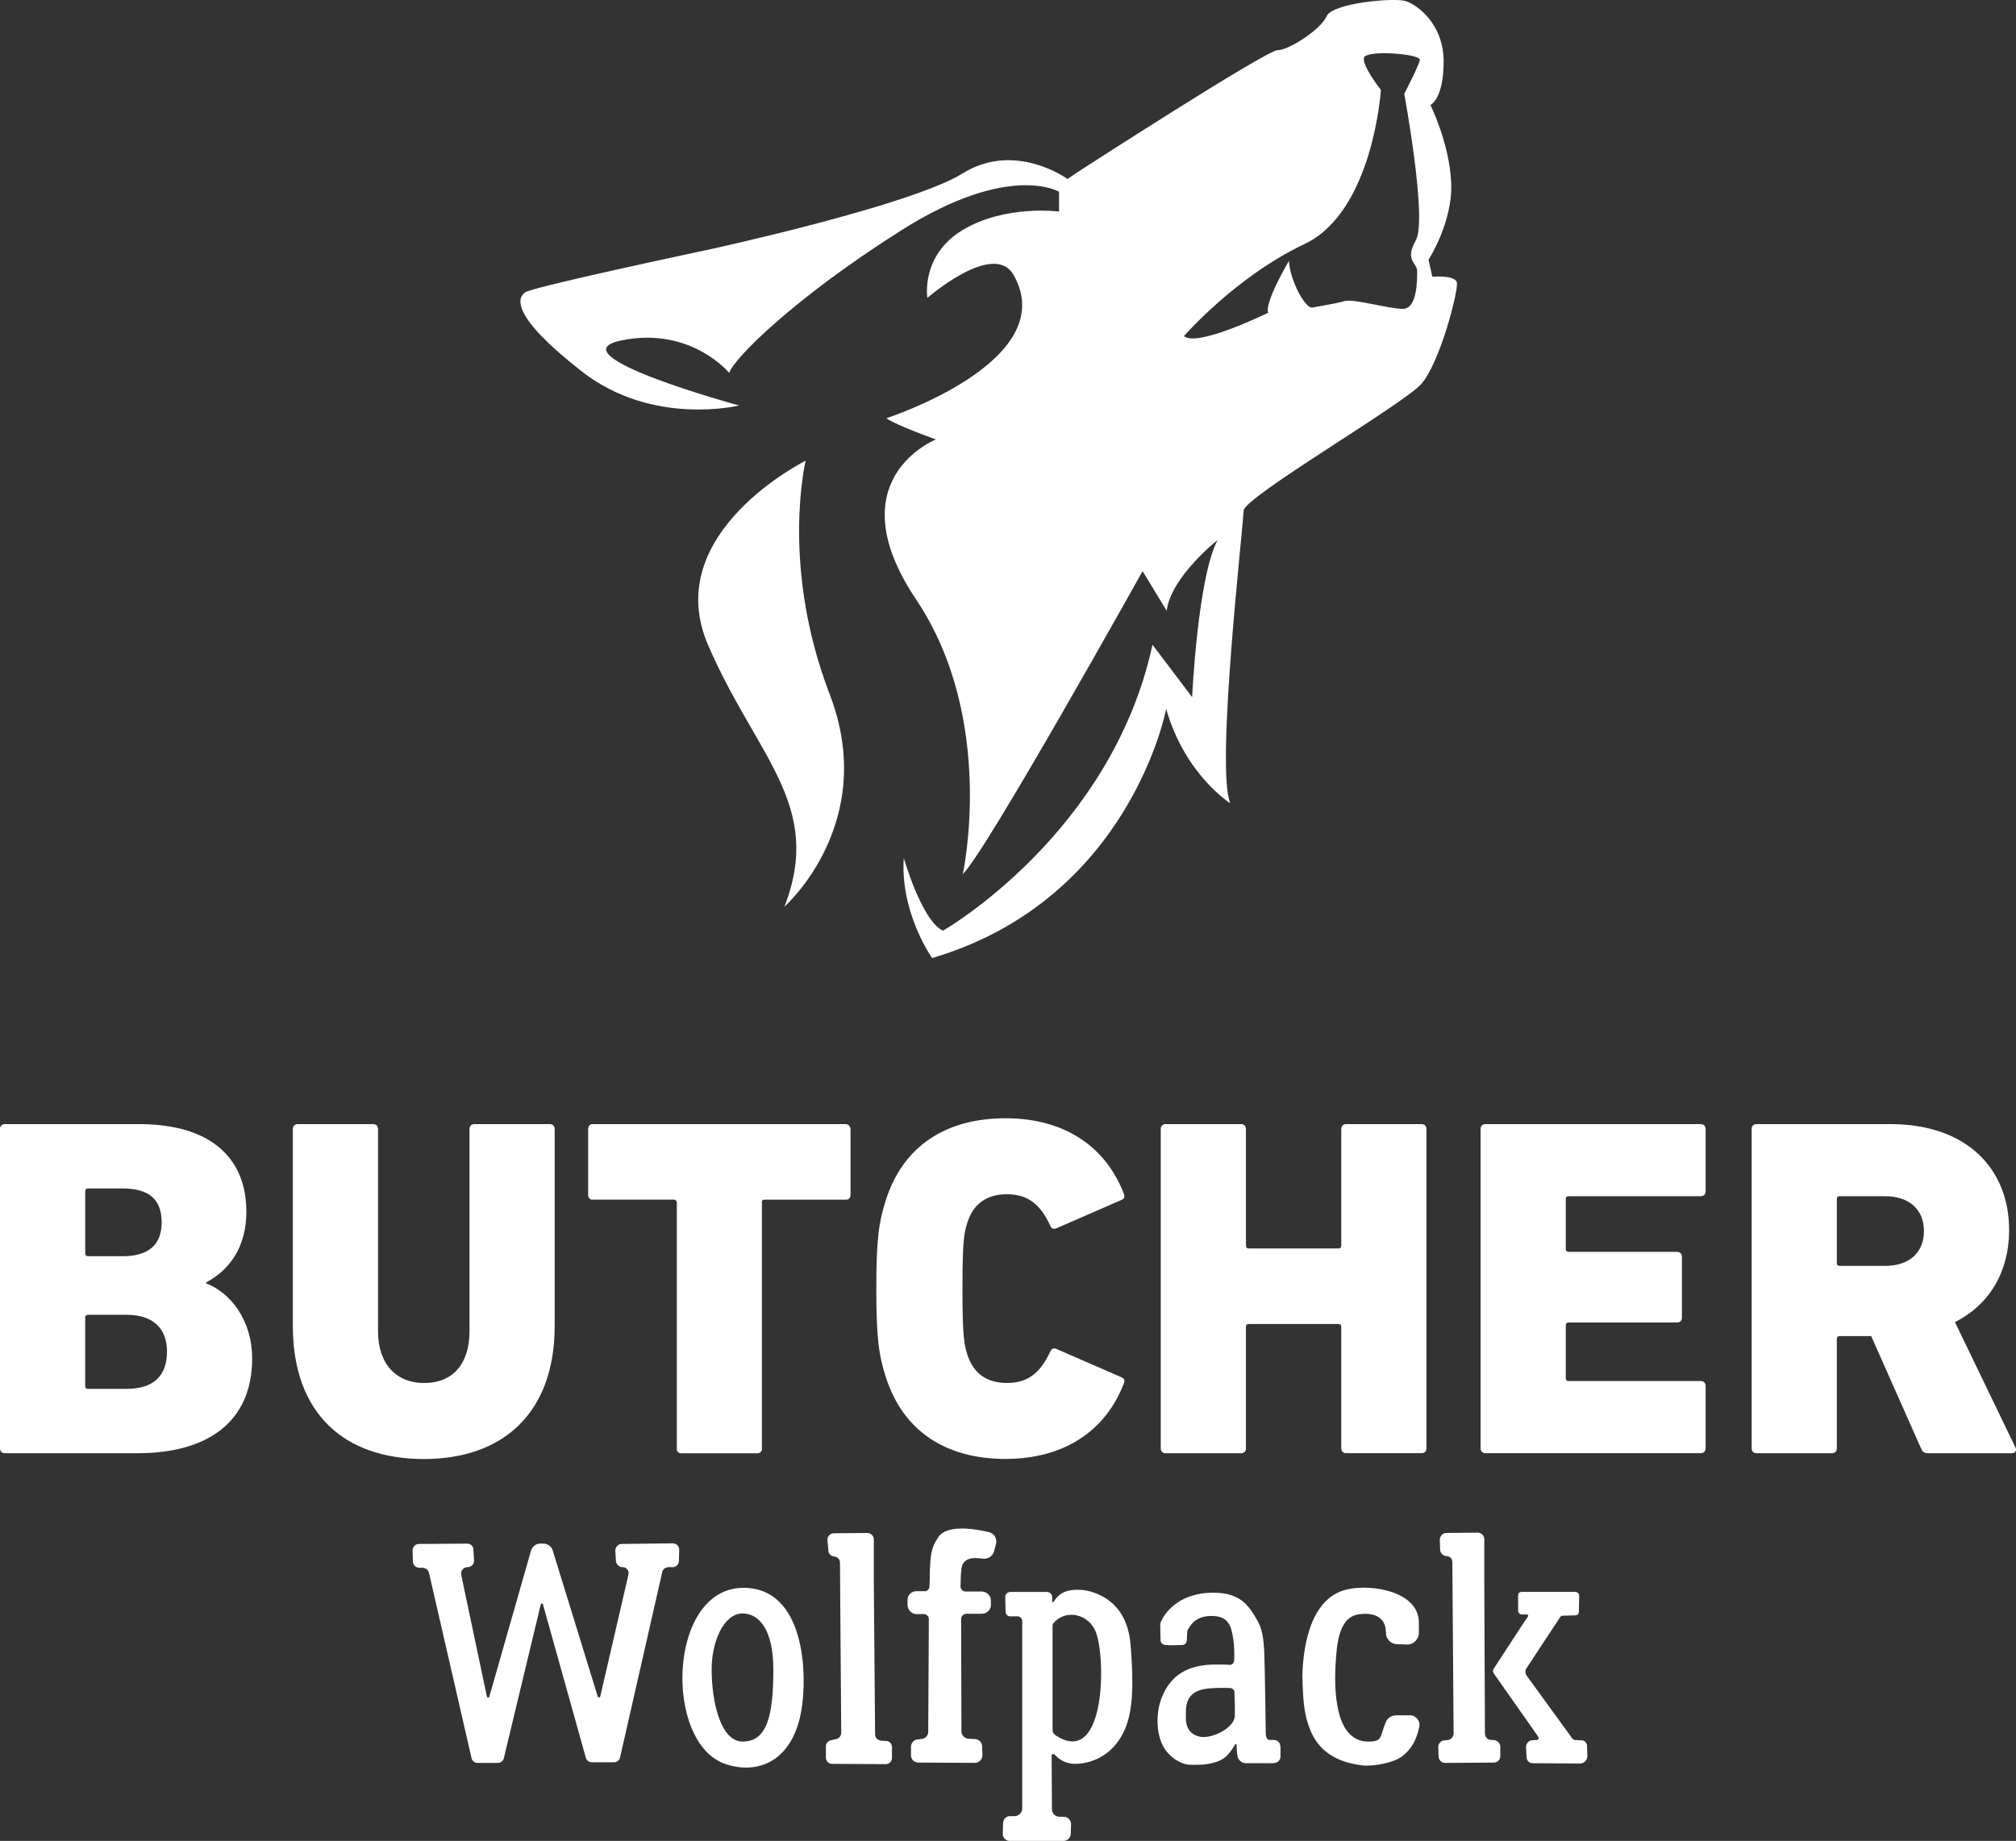
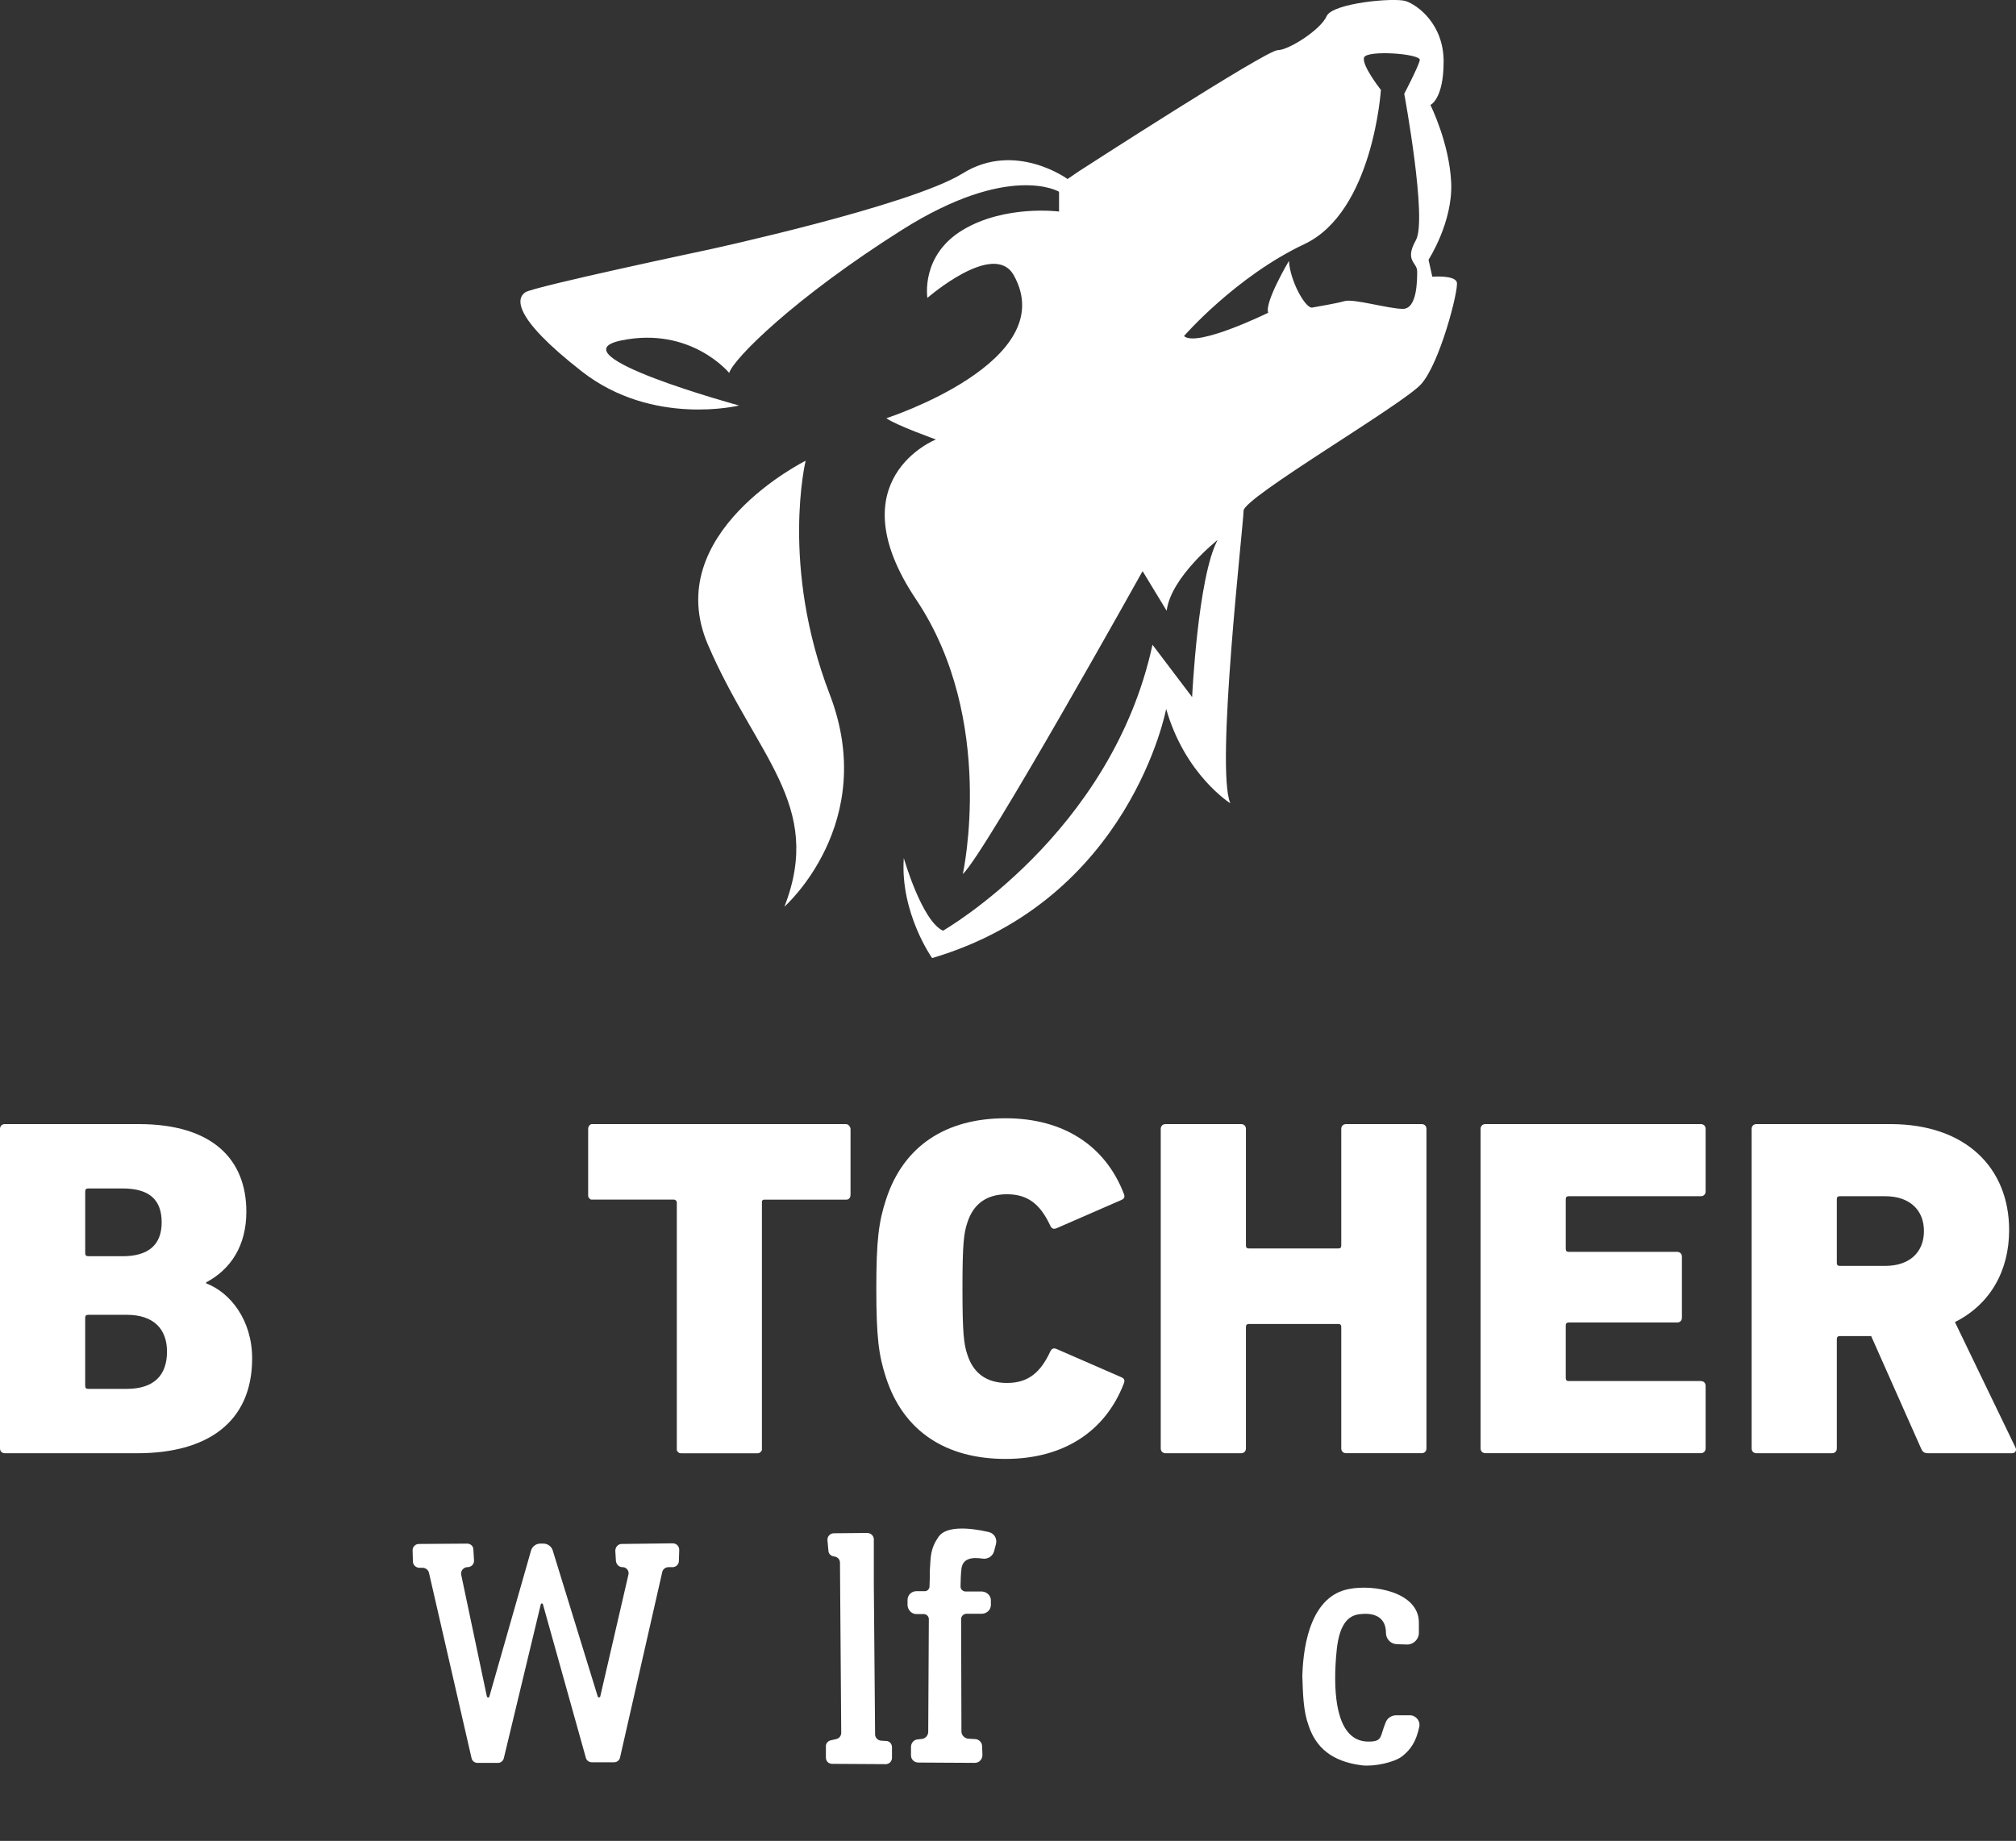
<svg xmlns="http://www.w3.org/2000/svg" version="1.1" x="0px" y="0px" viewBox="0 0 82.497 75.331" style="enable-background:new 0 0 82.497 75.331;" xml:space="preserve">
  <rect x="0" y="0" width="82.497" height="75.331" fill="#333333" stroke="none" />
  <style type="text/css">
	.st0{fill:#FFFFFF;}
</style>
  <g id="Ebene_1">
    <path class="st0" d="M32.099,37.103c0,0,3.881-3.418,1.854-8.69   s-0.985-9.559-0.985-9.559s-5.967,2.954-3.997,7.531S33.721,32.932,32.099,37.103z" />
    <path class="st0" d="M59.616,11.556c-0.077-0.309-1.004-0.232-1.004-0.232L58.457,10.629   c0,0,1.004-1.545,0.927-3.167c-0.077-1.622-0.85-3.167-0.85-3.167   s0.541-0.232,0.541-1.777s-1.081-2.317-1.545-2.472   c-0.463-0.154-3.012,0.077-3.244,0.618c-0.232,0.541-1.545,1.39-2.008,1.39   c-0.463,0-8.11,4.943-8.11,4.943l-0.483,0.328c0,0-2.143-1.564-4.287-0.232   c-2.143,1.332-10.415,3.125-10.415,3.125s-7.138,1.51-7.486,1.742   c-0.348,0.232-0.579,0.985,2.317,3.244c2.896,2.259,6.43,1.39,6.43,1.39   s-7.647-2.086-4.808-2.665c2.839-0.579,4.403,1.332,4.403,1.332   c0.174-0.579,2.665-3.07,7.068-5.851c4.403-2.781,6.43-1.564,6.43-1.564   v0.811c0,0-2.201-0.29-3.939,0.753s-1.448,2.781-1.448,2.781   s2.723-2.375,3.534-0.927c1.975,3.527-5.214,5.851-5.214,5.851   c0.405,0.29,2.028,0.869,2.028,0.869s-4.113,1.622-0.811,6.546   c3.302,4.924,1.912,11.239,1.912,11.239c0.927-0.869,7.357-12.397,7.357-12.397   l0.985,1.622c0.174-1.39,2.085-2.897,2.085-2.897   c-0.811,1.506-1.043,6.43-1.043,6.43l-1.622-2.143   c-1.68,7.763-8.574,11.702-8.574,11.702c-0.869-0.406-1.603-2.974-1.603-2.974   c-0.155,2.24,1.159,4.094,1.159,4.094c8.11-2.394,9.578-10.196,9.578-10.196   c0.772,2.703,2.626,3.862,2.626,3.862c-0.618-1.39,0.541-11.432,0.541-11.972   c0-0.541,6.488-4.326,7.261-5.175C58.921,14.877,59.693,11.865,59.616,11.556z    M57.939,9.83c-0.477,0.848,0.053,0.901,0.053,1.272   c0,0.371,0,1.537-0.583,1.537c-0.583,0-2.014-0.424-2.386-0.318   c-0.371,0.106-1.06,0.212-1.325,0.265c-0.265,0.053-0.901-1.06-0.954-1.909   c0,0-1.007,1.696-0.848,2.121c0,0-2.916,1.431-3.446,0.954   c0,0,2.121-2.439,4.93-3.764c2.81-1.325,3.128-6.309,3.128-6.309   s-0.795-1.007-0.689-1.325c0.106-0.318,2.333-0.159,2.28,0.106   c-0.053,0.265-0.636,1.378-0.636,1.378S58.416,8.982,57.939,9.83z" />
    <g>
      <g>
        <path class="st0" d="M24.46,69.422c0.013,0.052,0.09,0.052,0.103,0l1.153-4.985     c0.039-0.154-0.076-0.308-0.243-0.308h-0.025     c-0.129-0.013-0.23-0.115-0.244-0.257l-0.025-0.41     c0-0.153,0.115-0.281,0.257-0.281l2.089-0.026c0.154,0,0.27,0.115,0.27,0.27     l-0.014,0.448c0,0.142-0.115,0.257-0.256,0.257h-0.167     c-0.115,0-0.23,0.077-0.256,0.192l-1.73,7.601     c-0.025,0.115-0.128,0.192-0.243,0.192h-0.91     c-0.115,0-0.218-0.077-0.244-0.18l-1.756-6.28     c-0.013-0.052-0.076-0.052-0.09,0l-1.512,6.293     c-0.026,0.115-0.142,0.205-0.257,0.192h-0.82     c-0.115,0-0.218-0.077-0.243-0.192l-1.743-7.588     c-0.026-0.115-0.128-0.192-0.244-0.205h-0.166     C17,64.142,16.897,64.026,16.897,63.898l-0.013-0.461     c0-0.141,0.115-0.256,0.257-0.256l1.974-0.014c0.141,0,0.256,0.103,0.256,0.244     l0.026,0.436c0.013,0.141-0.09,0.27-0.244,0.282h-0.038     c-0.154,0.013-0.27,0.153-0.243,0.308l1.051,4.985     c0.013,0.052,0.09,0.064,0.103,0l1.705-5.973     c0.051-0.167,0.205-0.282,0.371-0.282h0.141c0.167,0,0.321,0.115,0.372,0.27     L24.46,69.422z" />
-         <path class="st0" d="M29.697,72.191c-2.551-0.846-2.384-7.216,0.73-7.216     c2.333,0,2.603,3.063,2.41,4.704C32.582,71.96,31.146,72.665,29.697,72.191z      M31.646,68.32c0-1.718-0.641-2.295-1.256-2.295     c-0.782,0-1.269,1.167-1.269,2.282c0,1.307,0.358,2.96,1.269,2.96     C31.377,71.268,31.646,70.242,31.646,68.32z" />
        <path class="st0" d="M34.219,71.165c0.115-0.025,0.205-0.128,0.205-0.256l-0.051-6.96     c0-0.141-0.104-0.243-0.244-0.257c-0.128-0.013-0.23-0.115-0.23-0.243     l-0.039-0.423c-0.013-0.154,0.116-0.282,0.257-0.282l1.371-0.013     c0.142,0,0.27,0.115,0.27,0.257v1.846l0.052,6.14     c0,0.128,0.102,0.243,0.243,0.256l0.205,0.013c0.141,0,0.243,0.115,0.243,0.257     v0.436c0,0.141-0.115,0.256-0.256,0.256l-2.192-0.013     c-0.141,0-0.256-0.103-0.256-0.256v-0.449c-0.013-0.115,0.077-0.23,0.192-0.256     L34.219,71.165z" />
        <path class="st0" d="M40.202,71.819c0,0.18-0.141,0.32-0.308,0.32l-2.307-0.013     c-0.18,0-0.308-0.128-0.308-0.295v-0.347c0-0.166,0.128-0.307,0.295-0.307     l0.115-0.014c0.167,0,0.295-0.141,0.295-0.295l0.025-4.613     c0-0.116-0.103-0.205-0.205-0.205h-0.308c-0.192,0-0.346-0.167-0.359-0.359     v-0.218c0-0.205,0.167-0.359,0.359-0.359H37.844c0.103,0,0.192-0.089,0.192-0.192     c0.013-0.218,0.013-0.436,0.013-0.641c0.039-0.59,0.014-0.896,0.359-1.396     c0.308-0.437,1.218-0.385,2.051-0.192c0.23,0.051,0.358,0.282,0.295,0.5     l-0.077,0.294c-0.064,0.205-0.257,0.321-0.462,0.295     c-0.486-0.076-0.82,0.014-0.871,0.41c-0.025,0.205-0.038,0.525-0.038,0.73     c0,0.116,0.089,0.192,0.192,0.205h0.691c0.205,0.014,0.372,0.18,0.359,0.385     v0.167c0,0.192-0.167,0.358-0.372,0.358h-0.641     c-0.115,0.014-0.205,0.103-0.205,0.219l0.013,4.601     c0,0.154,0.141,0.295,0.308,0.295l0.243,0.013c0.154,0,0.295,0.129,0.295,0.295     L40.202,71.819z" />
-         <path class="st0" d="M46.109,70.564c-0.333,0.974-1.076,1.512-1.896,1.602     c-0.397,0.052-0.757-0.038-1.064-0.371c-0.051-0.039-0.115-0.014-0.115,0.051     c0,0.538,0.013,1.691,0.013,2.191c0,0.167,0.128,0.295,0.295,0.308h0.192     c0.166,0,0.295,0.142,0.295,0.308l-0.013,0.385     c0,0.167-0.142,0.295-0.295,0.295h-2.205c-0.153,0-0.282-0.128-0.282-0.295     l0.014-0.436c0-0.154,0.128-0.282,0.269-0.282h0.218     c0.154-0.013,0.295-0.141,0.295-0.308v-7.678c0-0.103-0.09-0.192-0.192-0.192     H41.328c-0.103,0-0.179-0.089-0.179-0.192l-0.013-0.576     c-0.014-0.128,0.089-0.23,0.218-0.23h1.474c0.128,0,0.23,0.09,0.23,0.218     v0.179c0,0.026,0.025,0.039,0.052,0.014c0.23-0.359,0.525-0.552,1.23-0.487     c0.769,0.115,1.794,0.641,1.923,2.23C46.34,68.231,46.43,69.679,46.109,70.564     z M44.802,66.692c-0.371-0.73-1.281-0.795-1.704-0.257     c-0.026,0.039-0.026,0.077-0.026,0.115v4.243c0,0.09,0.052,0.18,0.142,0.23     C45.302,72.37,45.264,67.589,44.802,66.692z" />
-         <path class="st0" d="M52.131,71.204c0.205,0,0.269,0.166,0.269,0.333v0.333     c0,0.218-0.18,0.282-0.333,0.282h-1.09c-0.192,0-0.333-0.167-0.346-0.333     c-0.013-0.142-0.025-0.23-0.025-0.308v-0.103     c-0.014-0.052-0.052-0.052-0.077,0c-0.09,0.153-0.192,0.295-0.308,0.423     c-0.295,0.32-0.91,0.385-1.18,0.385c-0.256,0-0.41,0.025-0.653-0.064     c-0.103-0.038-0.192-0.09-0.295-0.153c-0.063-0.039-0.23-0.18-0.256-0.219     c-0.526-0.5-0.59-1.589-0.295-2.319c0.371-0.936,1.089-1.333,2.153-1.346     c0.295,0,0.5,0,0.615,0.013c0.103,0.013,0.192-0.077,0.192-0.18     c0.013-0.218,0.013-0.603-0.039-0.885c-0.077-0.551-0.205-0.923-0.858-0.936     c-0.743-0.013-0.923,0.462-1,0.564c-0.025,0.038-0.038,0.333-0.038,0.397     c0,0.166-0.09,0.23-0.218,0.23c-0.026,0-0.564,0.013-0.615,0     c-0.142,0-0.257-0.064-0.244-0.257c0-0.013-0.013-0.436-0.013-0.589     c0.013-0.039,0.013-0.09,0.038-0.129c0.116-0.256,0.642-1.141,2.064-1.166     c1.179-0.025,1.525,0.525,1.884,1.153c0.192,0.334,0.243,0.757,0.27,1.218     c0.025,0.552,0.063,3.307,0.063,3.358c0,0.18,0.052,0.295,0.167,0.295H52.131z      M50.528,70.242c0.013-0.218,0-0.691-0.013-0.986     c0-0.103-0.077-0.167-0.167-0.18c-0.346-0.013-0.846-0.013-1.166,0.064     c-0.705,0.192-0.654,0.743-0.654,1.166s0.205,0.705,0.615,0.769     C49.644,71.14,50.49,70.704,50.528,70.242z" />
        <path class="st0" d="M57.69,70.191c0.256,0,0.448,0.243,0.385,0.487     c-0.129,0.589-0.334,0.896-0.68,1.179c-0.333,0.27-1.166,0.436-1.641,0.385     c-0.948-0.115-1.833-0.5-2.204-1.628c-0.219-0.603-0.231-1.281-0.257-2.025     c0.038-1.448,0.423-3.281,1.897-3.562C56.19,64.821,58.062,65.142,58.062,66.398v0.423     c0,0.257-0.219,0.475-0.475,0.475c-0.141,0-0.282-0.013-0.41-0.013     c-0.257,0-0.462-0.205-0.462-0.462c0-0.563-0.371-0.846-1.051-0.769     c-0.897,0.076-0.961,1.243-1.013,2.089c-0.076,1.486,0.129,3.127,1.346,3.127     c0.59,0,0.462-0.192,0.705-0.781c0.064-0.18,0.244-0.295,0.436-0.295H57.69z" />
-         <path class="st0" d="M59.227,71.204c0.141,0,0.256-0.129,0.256-0.27l-0.051-6.985     c0-0.192-0.103-0.257-0.244-0.27c-0.141-0.013-0.256-0.128-0.256-0.269     l-0.013-0.397c0-0.154,0.115-0.282,0.269-0.282l1.282-0.013     c0.141,0,0.269,0.115,0.269,0.27v1.819l0.026,6.127     c0,0.154,0.115,0.27,0.269,0.27h0.09c0.141,0.013,0.27,0.128,0.27,0.269     v0.385c0,0.154-0.115,0.27-0.27,0.27l-1.986,0.013     c-0.142,0-0.27-0.115-0.27-0.27l-0.013-0.385     c0-0.141,0.115-0.269,0.27-0.269L59.227,71.204z M64.456,71.204l0.269,0.013     c0.115,0,0.218,0.103,0.218,0.23l0.013,0.41c0,0.167-0.128,0.308-0.294,0.308     l-1.948-0.013c-0.129,0-0.244-0.103-0.244-0.243l-0.025-0.41     c0-0.154,0.115-0.282,0.256-0.282l0.064-0.013     c0.192,0.013,0.27-0.025,0.115-0.23l-1.756-2.5     c-0.038-0.051-0.038-0.115-0.013-0.166l1.295-1.987     c0.076-0.115,0.218-0.243,0.063-0.256h-0.192c-0.076,0-0.153-0.064-0.153-0.142     v-0.628c-0.013-0.09,0.064-0.153,0.141-0.153H64.469     c0.076,0,0.153,0.076,0.153,0.153L64.609,65.962c0,0.076-0.064,0.141-0.141,0.141     l-0.513,0.013c-0.052,0-0.09,0.025-0.115,0.064l-1.359,2.063     c-0.076,0.09-0.076,0.218-0.013,0.32l1.871,2.576     C64.366,71.179,64.417,71.204,64.456,71.204z" />
      </g>
    </g>
    <g>
      <path class="st0" d="M0,46.198c0-0.119,0.08-0.198,0.198-0.198h5.486    c3.011,0,4.397,1.445,4.397,3.585c0,1.386-0.634,2.356-1.645,2.892v0.039    c0.99,0.377,1.882,1.506,1.882,3.07c0,2.634-1.861,3.882-4.694,3.882H0.198    C0.08,59.468,0,59.389,0,59.27V46.198z M5.012,51.407    c1.05,0,1.604-0.456,1.604-1.387c0-0.951-0.534-1.387-1.604-1.387h-1.406    c-0.079,0-0.119,0.04-0.119,0.119v2.535c0,0.079,0.04,0.119,0.119,0.119H5.012    z M3.605,56.834h1.584c1.09,0,1.645-0.535,1.645-1.525    c0-0.931-0.555-1.505-1.645-1.505H3.605c-0.079,0-0.119,0.039-0.119,0.118v2.793    C3.486,56.794,3.526,56.834,3.605,56.834z" />
-       <path class="st0" d="M11.984,54.259v-8.061c0-0.119,0.079-0.198,0.198-0.198h3.09    c0.118,0,0.197,0.079,0.197,0.198v8.278c0,1.347,0.753,2.119,1.882,2.119    c1.169,0,1.862-0.772,1.862-2.119v-8.278c0-0.119,0.079-0.198,0.197-0.198h3.09    c0.119,0,0.198,0.079,0.198,0.198v8.061c0,3.585-2.139,5.446-5.348,5.446    C14.084,59.705,11.984,57.844,11.984,54.259z" />
      <path class="st0" d="M27.895,59.468h-0.06c-0.04,0-0.06-0.02-0.1-0.06    c-0.02-0.02-0.039-0.039-0.039-0.079v-0.06V49.208    c0-0.06-0.04-0.099-0.1-0.118h-0.02h-3.308h-0.06    c-0.039,0-0.06-0.021-0.079-0.04l-0.02-0.02c0,0,0-0.02-0.02-0.02    c-0.021-0.04-0.021-0.08-0.021-0.119v-2.693c0-0.1,0.06-0.179,0.139-0.198    h0.06h10.339c0.06,0,0.099,0.02,0.139,0.06c0,0,0.02,0.02,0.02,0.039    c0.021,0.02,0.04,0.06,0.04,0.1v2.693c0,0.06-0.02,0.119-0.06,0.158    c-0.02,0.02-0.06,0.04-0.099,0.04h-0.04h-3.308    c-0.04,0-0.06,0-0.079,0.02c-0.02,0-0.02,0.02-0.04,0.039v0.06v10.062    v0.06c-0.02,0.06-0.039,0.079-0.099,0.119    c-0.02,0.02-0.06,0.02-0.099,0.02H27.895z" />
      <path class="st0" d="M35.86,52.733c0-2,0.099-2.732,0.396-3.644    c0.713-2.199,2.455-3.328,4.892-3.328c2.377,0,4.08,1.129,4.833,3.07    c0.06,0.139,0.039,0.218-0.1,0.277l-2.634,1.148    c-0.139,0.06-0.218,0.021-0.277-0.118c-0.376-0.793-0.852-1.268-1.763-1.268    c-0.852,0-1.387,0.415-1.624,1.168c-0.139,0.416-0.198,0.832-0.198,2.693    c0,1.862,0.06,2.278,0.198,2.694c0.237,0.752,0.772,1.168,1.624,1.168    c0.911,0,1.387-0.476,1.763-1.268c0.06-0.139,0.139-0.178,0.277-0.118    l2.634,1.148c0.139,0.06,0.159,0.139,0.1,0.277    c-0.753,1.94-2.456,3.069-4.833,3.069c-2.437,0-4.179-1.129-4.892-3.327    C35.959,55.467,35.86,54.734,35.86,52.733z" />
      <path class="st0" d="M47.499,46.198c0-0.119,0.08-0.198,0.198-0.198h3.09    c0.119,0,0.198,0.079,0.198,0.198v4.772c0,0.079,0.04,0.119,0.119,0.119h3.664    c0.079,0,0.118-0.04,0.118-0.119v-4.772c0-0.119,0.08-0.198,0.198-0.198h3.09    c0.119,0,0.198,0.079,0.198,0.198v13.071c0,0.119-0.079,0.198-0.198,0.198    h-3.09c-0.118,0-0.198-0.079-0.198-0.198V54.299    c0-0.08-0.039-0.119-0.118-0.119h-3.664c-0.079,0-0.119,0.039-0.119,0.119    v4.971c0,0.119-0.079,0.198-0.198,0.198h-3.09    c-0.118,0-0.198-0.079-0.198-0.198V46.198z" />
      <path class="st0" d="M60.587,46.198c0-0.119,0.08-0.198,0.198-0.198h8.813    c0.119,0,0.198,0.079,0.198,0.198v2.555c0,0.119-0.079,0.198-0.198,0.198h-5.406    c-0.079,0-0.119,0.039-0.119,0.118v2.04c0,0.079,0.04,0.119,0.119,0.119h4.437    c0.118,0,0.197,0.079,0.197,0.198v2.495c0,0.119-0.079,0.198-0.197,0.198h-4.437    c-0.079,0-0.119,0.04-0.119,0.119v2.158c0,0.08,0.04,0.119,0.119,0.119h5.406    c0.119,0,0.198,0.079,0.198,0.198v2.555c0,0.119-0.079,0.198-0.198,0.198h-8.813    c-0.118,0-0.198-0.079-0.198-0.198V46.198z" />
      <path class="st0" d="M78.908,59.468c-0.178,0-0.237-0.06-0.297-0.198l-2.04-4.595    h-1.287c-0.079,0-0.119,0.039-0.119,0.119v4.476    c0,0.119-0.079,0.198-0.198,0.198h-3.09c-0.118,0-0.198-0.079-0.198-0.198    V46.198c0-0.119,0.08-0.198,0.198-0.198h5.486c3.09,0,4.853,1.802,4.853,4.337    c0,1.684-0.792,3.051-2.218,3.764l2.476,5.13c0.06,0.118,0,0.237-0.139,0.237    H78.908z M78.73,50.377c0-0.871-0.595-1.426-1.585-1.426h-1.861    c-0.079,0-0.119,0.039-0.119,0.118v2.614c0,0.08,0.04,0.119,0.119,0.119h1.861    C78.136,51.803,78.73,51.248,78.73,50.377z" />
    </g>
  </g>
  <g id="Ebene_3">
</g>
  <g id="Ebene_2">
</g>
</svg>